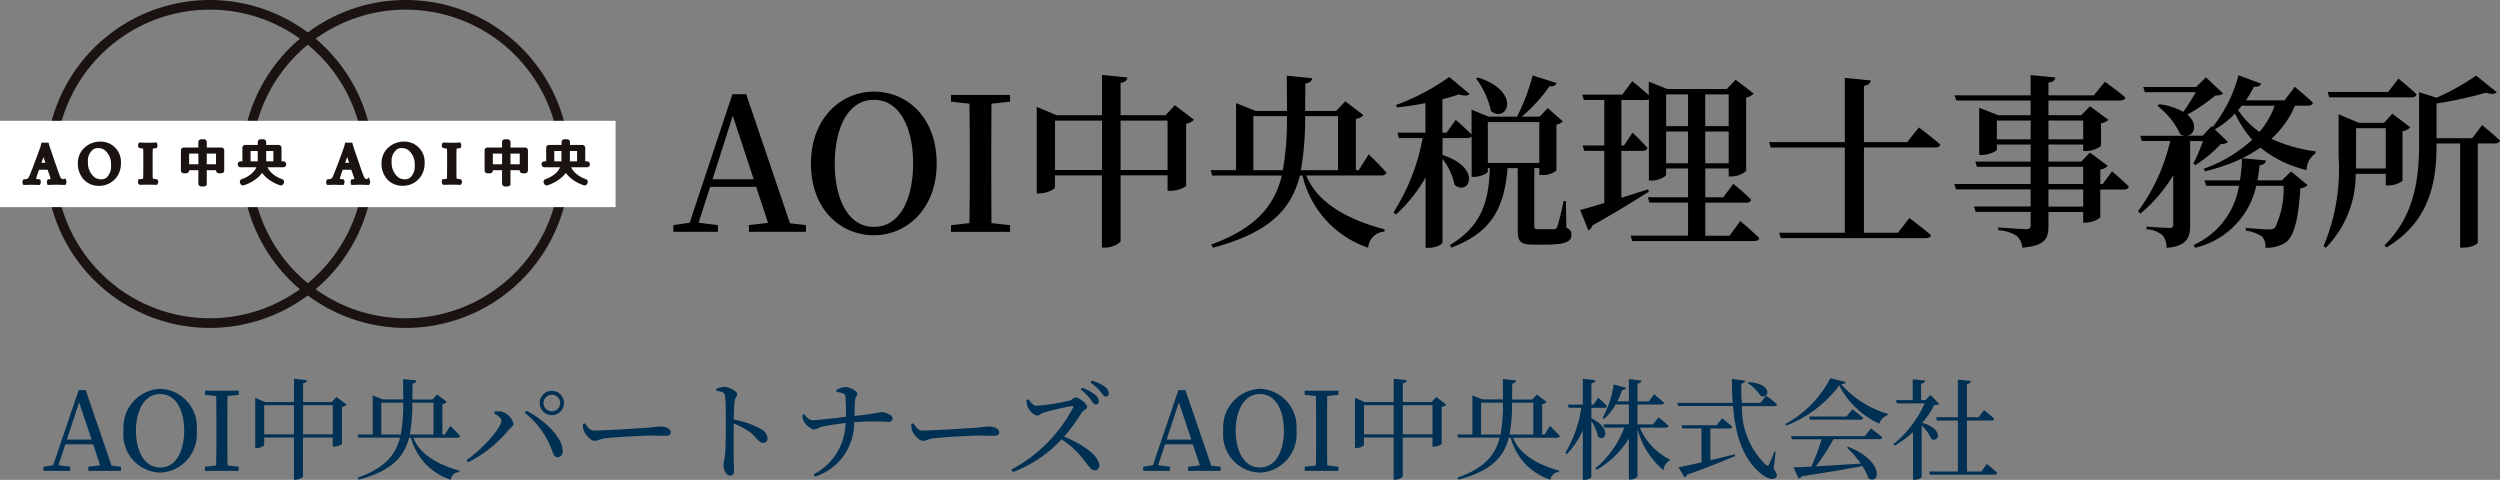
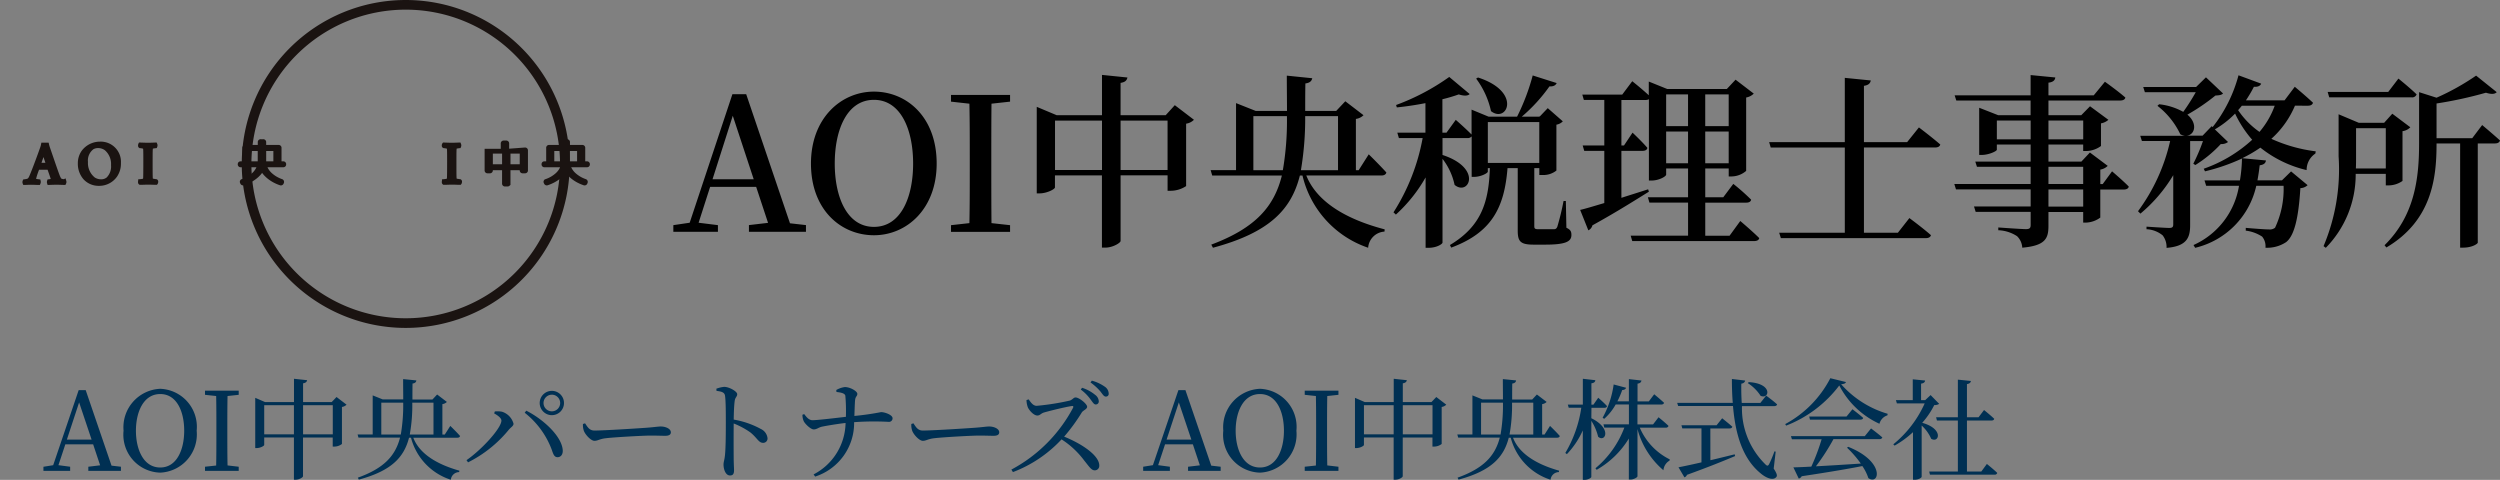
<svg xmlns="http://www.w3.org/2000/svg" width="159.878" height="30.688" viewBox="0 0 159.878 30.688">
  <rect x="0" y="0" width="159.878" height="30.688" fill="#808080" stroke="none" />
  <g id="グループ_473" data-name="グループ 473" transform="translate(-15 -8.929)">
    <path id="パス_3120" data-name="パス 3120" d="M1.554-2l.784-2.38L3.136-2ZM4.41-.336,2.758-5.166H2.31L.679-.364l-.623.1V0H1.764V-.266l-.749-.1L1.456-1.7H3.234L3.682-.357l-.756.091V0H5.012V-.266ZM5.971-2.569c0-1.2.483-2.345,1.554-2.345S9.058-3.773,9.058-2.569,8.589-.217,7.525-.217,5.971-1.358,5.971-2.569ZM7.525-5.25A2.464,2.464,0,0,0,5.18-2.569,2.423,2.423,0,0,0,7.525.112,2.45,2.45,0,0,0,9.856-2.569,2.434,2.434,0,0,0,7.525-5.25Zm5.019.385v-.266H10.388v.266l.714.077c.014.672.014,1.351.014,2.037v.378c0,.686,0,1.358-.014,2.03l-.714.077V0h2.156V-.266L11.83-.35c-.014-.672-.014-1.351-.014-2.023v-.378c0-.686,0-1.372.014-2.037ZM16.66-2.338V-4.2h1.9v1.862Zm-2.485,0V-4.2h1.9v1.862ZM18.8-4.725l-.308.322H16.66V-5.6c.182-.028.238-.105.259-.2l-.84-.091V-4.4H14.231l-.63-.273v3.213h.091c.238,0,.483-.14.483-.2v-.476h1.9v2.7h.112c.217,0,.469-.147.469-.224V-2.135h1.9v.581h.1a.807.807,0,0,0,.49-.168V-4.088a.521.521,0,0,0,.294-.147Zm4.683,2.4a10.45,10.45,0,0,0,.161-2.037H25v2.037Zm-1.82,0V-4.361h1.4a11.022,11.022,0,0,1-.154,2.037Zm4.06,0h-.154V-4.27a.5.5,0,0,0,.287-.14l-.623-.476-.3.322H23.653c0-.322,0-.665.007-1.022.161-.021.231-.091.245-.2l-.847-.084c0,.462.007.9.007,1.3H21.756l-.644-.259v2.5h-.966l.056.2h2.66c-.294,1.141-1,1.953-2.7,2.562l.063.126C22.3,0,23.114-.861,23.436-2.121h.126A3.843,3.843,0,0,0,26.11.567a.539.539,0,0,1,.532-.49l.014-.091c-1.834-.518-2.646-1.323-2.947-2.107h2.807c.1,0,.168-.035.182-.112-.217-.252-.623-.644-.623-.644Zm6.846-1.239a.775.775,0,0,0,.777-.777.775.775,0,0,0-.777-.777.78.78,0,0,0-.777.777A.78.78,0,0,0,32.571-3.563Zm0-1.309a.532.532,0,0,1,.532.532.532.532,0,0,1-.532.532.532.532,0,0,1-.532-.532A.532.532,0,0,1,32.571-4.872ZM29.344-3.22c0,.49-1.274,1.876-2.233,2.534l.1.14a7.985,7.985,0,0,0,2.6-2.079c.14-.168.308-.245.308-.392a1.1,1.1,0,0,0-.749-.77,1.646,1.646,0,0,0-.448-.014l-.042.126C29.078-3.57,29.344-3.388,29.344-3.22Zm3.92,1.869c-.084-.9-1.281-1.974-2.331-2.5l-.1.133a5.4,5.4,0,0,1,1.736,2.38c.1.3.168.469.378.462S33.292-1.071,33.264-1.351ZM34.559-3a1.142,1.142,0,0,0,.056.434c.1.266.462.644.679.644s.308-.119.742-.168c.525-.063,2.38-.168,2.842-.168s.693.014.945.014.357-.084.357-.224c0-.224-.329-.371-.644-.371-.175,0-.406.042-.875.077-.35.028-2.709.182-3.367.182-.315,0-.434-.21-.6-.462ZM43.1-5.117c.343.042.518.1.546.322.049.343.049,1.134.049,1.7,0,.5,0,1.589-.056,2.107-.028.28-.091.42-.091.581,0,.322.14.7.413.7.189,0,.259-.1.259-.336,0-.112-.014-.329-.021-.651-.007-.707-.007-1.792,0-2.338a4.936,4.936,0,0,1,1.078.581c.448.371.518.658.805.658a.277.277,0,0,0,.28-.3.738.738,0,0,0-.427-.588,5.561,5.561,0,0,0-1.736-.6c.007-.4.021-.875.063-1.19.028-.231.161-.273.161-.434,0-.182-.518-.469-.833-.469a1.945,1.945,0,0,0-.5.119Zm7.672.07c.231.028.539.07.567.245a11.2,11.2,0,0,1,.035,1.344c-.707.084-1.848.217-2.135.217-.231,0-.385-.2-.532-.392l-.112.042a1.008,1.008,0,0,0,.077.4c.077.175.448.539.644.539s.308-.126.525-.175c.336-.07.98-.175,1.512-.238A3.775,3.775,0,0,1,49.308.224l.1.14A3.6,3.6,0,0,0,51.9-3.115a17.486,17.486,0,0,1,2.2-.021.228.228,0,0,0,.259-.231c0-.217-.5-.392-.735-.392a17.179,17.179,0,0,1-1.708.245c.014-.315.021-.679.042-.973s.147-.273.147-.441-.455-.434-.8-.434a1.532,1.532,0,0,0-.546.189ZM55.559-3a1.142,1.142,0,0,0,.056.434c.1.266.462.644.679.644s.308-.119.742-.168c.525-.063,2.38-.168,2.842-.168s.693.014.945.014.357-.084.357-.224c0-.224-.329-.371-.644-.371-.175,0-.406.042-.875.077-.35.028-2.709.182-3.367.182-.315,0-.434-.21-.6-.462Zm10.836-2.2a2.8,2.8,0,0,1,.63.637c.133.175.21.315.322.315a.191.191,0,0,0,.2-.2.549.549,0,0,0-.231-.413,2.524,2.524,0,0,0-.84-.455Zm-3.472.672a1.424,1.424,0,0,0,.084.455c.084.2.378.532.609.532.182,0,.224-.14.448-.2.371-.105,1.323-.343,1.757-.406.077-.014.119.007.084.105A9.537,9.537,0,0,1,61.957-.084l.1.161a8.22,8.22,0,0,0,3.108-2.093A5.536,5.536,0,0,1,66.619-.658c.329.406.455.623.672.623a.288.288,0,0,0,.287-.308c0-.644-1.106-1.386-2.247-1.848a11.77,11.77,0,0,0,1.134-1.554c.091-.133.336-.2.336-.357,0-.182-.511-.595-.742-.595-.119,0-.21.154-.364.2a15.954,15.954,0,0,1-2.121.336c-.238,0-.385-.238-.511-.413Zm4.095-1.127a3.432,3.432,0,0,1,.637.581c.14.182.217.322.343.322a.173.173,0,0,0,.182-.2.544.544,0,0,0-.252-.434,2.606,2.606,0,0,0-.826-.385ZM71.883-2l.784-2.38.8,2.38ZM74.739-.336l-1.652-4.83h-.448l-1.631,4.8-.623.1V0h1.708V-.266l-.749-.1L71.785-1.7h1.778l.448,1.344-.756.091V0h2.086V-.266ZM76.3-2.569c0-1.2.483-2.345,1.554-2.345s1.533,1.141,1.533,2.345S78.918-.217,77.854-.217,76.3-1.358,76.3-2.569ZM77.854-5.25a2.464,2.464,0,0,0-2.345,2.681A2.423,2.423,0,0,0,77.854.112a2.45,2.45,0,0,0,2.331-2.681A2.434,2.434,0,0,0,77.854-5.25Zm5.019.385v-.266H80.717v.266l.714.077c.014.672.014,1.351.014,2.037v.378c0,.686,0,1.358-.014,2.03l-.714.077V0h2.156V-.266L82.159-.35c-.014-.672-.014-1.351-.014-2.023v-.378c0-.686,0-1.372.014-2.037Zm4.116,2.527V-4.2h1.9v1.862Zm-2.485,0V-4.2h1.9v1.862Zm4.627-2.387-.308.322H86.989V-5.6c.182-.028.238-.105.259-.2l-.84-.091V-4.4H84.56l-.63-.273v3.213h.091c.238,0,.483-.14.483-.2v-.476h1.9v2.7h.112c.217,0,.469-.147.469-.224V-2.135h1.9v.581h.1a.807.807,0,0,0,.49-.168V-4.088a.521.521,0,0,0,.294-.147Zm4.683,2.4a10.45,10.45,0,0,0,.161-2.037h1.358v2.037Zm-1.82,0V-4.361h1.4a11.022,11.022,0,0,1-.154,2.037Zm4.06,0H95.9V-4.27a.5.5,0,0,0,.287-.14l-.623-.476-.3.322H93.982c0-.322,0-.665.007-1.022.161-.021.231-.091.245-.2l-.847-.084c0,.462.007.9.007,1.3H92.085l-.644-.259v2.5h-.966l.056.2h2.66c-.294,1.141-1,1.953-2.7,2.562l.063.126C92.631,0,93.443-.861,93.765-2.121h.126A3.843,3.843,0,0,0,96.439.567a.539.539,0,0,1,.532-.49l.014-.091c-1.834-.518-2.646-1.323-2.947-2.107h2.807c.1,0,.168-.035.182-.112-.217-.252-.623-.644-.623-.644Zm3-1.708h.812c.1,0,.168-.035.182-.112-.2-.224-.56-.532-.56-.532l-.308.441H99.05V-5.6c.182-.028.238-.091.252-.2l-.8-.091v1.652h-.959l.056.2h.805a7.9,7.9,0,0,1-1.022,2.891l.1.077A5.4,5.4,0,0,0,98.5-2.59V.574h.112c.21,0,.434-.126.434-.189V-3.2a3.3,3.3,0,0,1,.434,1.015c.448.392.917-.518-.434-1.183ZM103.8-2.765a.167.167,0,0,0,.182-.112c-.238-.231-.637-.553-.637-.553l-.35.455h-1V-4.242h1.512c.1,0,.168-.035.189-.112-.238-.224-.63-.546-.63-.546l-.343.455H102V-5.579c.182-.028.231-.1.252-.2l-.805-.091v1.421h-.735a5.582,5.582,0,0,0,.308-.721c.14-.007.224-.063.245-.147l-.791-.21a6.134,6.134,0,0,1-.707,2.128l.1.07a3.471,3.471,0,0,0,.735-.917h.847v1.267H99.82l.056.21h1.281a6.227,6.227,0,0,1-1.848,2.6l.077.1a5.747,5.747,0,0,0,2.058-2V.553h.112c.2,0,.441-.14.441-.21V-2.674a5.212,5.212,0,0,0,1.659,2.632.789.789,0,0,1,.392-.616l.014-.077a4.027,4.027,0,0,1-1.918-2.03Zm5.25-2.849a2.667,2.667,0,0,1,.819.812c.553.259.826-.784-.756-.875Zm-2.394,2.9h1.218c.1,0,.168-.035.189-.112-.252-.224-.651-.539-.651-.539l-.357.448h-2.247l.056.2h1.225V-.546c-.637.147-1.162.259-1.47.315L105,.413a.262.262,0,0,0,.161-.161c1.386-.5,2.366-.9,3.08-1.2l-.028-.112c-.539.133-1.071.266-1.554.378Zm4.179,1.484-.077-.021a7.657,7.657,0,0,1-.343.819c-.07.119-.119.126-.224.028a5.016,5.016,0,0,1-1.512-3.738h2.058c.1,0,.168-.035.189-.112-.259-.238-.7-.56-.7-.56l-.371.469h-1.19c-.028-.406-.035-.819-.028-1.232.168-.028.231-.112.245-.2l-.847-.1c0,.525.014,1.036.056,1.526h-3.556l.063.2h3.507c.154,1.834.623,3.374,1.764,4.305.308.266.784.5,1,.245.084-.084.049-.224-.161-.546Zm5.7-.994h-4.725l.063.2h1.9a13.185,13.185,0,0,1-.658,1.75c-.476.028-.868.042-1.148.049l.343.714a.276.276,0,0,0,.189-.147c1.715-.259,2.954-.469,3.878-.651a3.043,3.043,0,0,1,.385.77c.7.49,1.106-1.043-1.288-2l-.077.056a6.706,6.706,0,0,1,.882,1.015c-1.064.07-2.065.133-2.87.175a13.926,13.926,0,0,0,1.12-1.736h2.926c.1,0,.175-.035.2-.112-.28-.245-.721-.574-.721-.574Zm-1.169-1.253h-2.387l.049.2h3.213c.1,0,.175-.035.189-.112-.266-.238-.686-.553-.686-.553Zm-1.036-2.45a6.961,6.961,0,0,1-2.884,2.933l.056.1a7.794,7.794,0,0,0,3.4-2.569,5.436,5.436,0,0,0,2.569,2.45.76.76,0,0,1,.511-.539l.014-.1a6.352,6.352,0,0,1-2.975-1.89c.189-.014.28-.056.308-.14Zm6.412,1.078-.343.322h-.266V-5.579c.182-.028.245-.1.259-.2l-.791-.077v1.33h-1.078l.063.21h1.778A7.1,7.1,0,0,1,118.356-1.7l.084.084a6.25,6.25,0,0,0,1.176-.861V.567h.1c.273,0,.455-.14.455-.189V-2.9a2.488,2.488,0,0,1,.609.847c.5.3.826-.63-.574-1.022a5.244,5.244,0,0,0,.77-1.134.539.539,0,0,0,.315-.077ZM123.984.042h-.917V-3.22h1.561c.1,0,.168-.035.182-.112-.245-.238-.651-.56-.651-.56l-.35.462h-.742V-5.551c.175-.028.238-.1.252-.2l-.833-.084V-3.43h-1.393l.056.21h1.337V.042h-1.834l.049.2h4.123a.168.168,0,0,0,.182-.112c-.245-.238-.665-.574-.665-.574Z" transform="translate(17.722 39.043)" fill="#003053" />
    <g id="グループ_472" data-name="グループ 472" transform="translate(-13754.999 187.791)">
      <path id="パス_3175" data-name="パス 3175" d="M2.766-15.295l1.295-4.062L5.4-15.295ZM7.719-12.48l-2.8-8.255H4.037L1.305-12.515.26-12.361v.428H3.111v-.428l-1.235-.154.736-2.292H5.557l.76,2.3-1.223.143v.428H8.741v-.428ZM10.582-16.3c0-2.162.784-4.074,2.506-4.074s2.506,1.912,2.506,4.074-.784,4.05-2.506,4.05S10.582-14.154,10.582-16.3Zm2.506-4.6c-2.09,0-4.027,1.687-4.027,4.6,0,2.969,1.924,4.585,4.027,4.585S17.1-13.406,17.1-16.3C17.1-19.286,15.178-20.9,13.088-20.9Zm8.706.641v-.428H18.017v.428l1.176.131c.024,1.164.024,2.352.024,3.516v.606c0,1.188,0,2.364-.024,3.516l-1.176.131v.428h3.777v-.428l-1.188-.131c-.012-1.164-.012-2.352-.012-3.516v-.606c0-1.2,0-2.364.012-3.516Zm7.067,4.371v-3.159h3.005v3.159Zm-4.193,0v-3.159h3.005v3.159Zm7.661-4.145-.582.641H28.861v-2.067c.321-.048.4-.178.439-.344l-1.627-.166v2.577h-2.9L23.5-19.927v5.535h.178c.475,0,.986-.273.986-.38v-.772h3.005v4.62H27.9c.451,0,.962-.3.962-.428v-4.193h3.005v.986h.2a1.793,1.793,0,0,0,.986-.3v-3.991a.884.884,0,0,0,.5-.249Zm8.065,4.157a19.8,19.8,0,0,0,.273-3.456h2.1v3.456Zm-3.041,0v-3.456H39.5a18.7,18.7,0,0,1-.261,3.456Zm6.735,0H43.91v-3.278a.843.843,0,0,0,.487-.238l-1.164-.891-.582.618H40.668c0-.558,0-1.14.012-1.758.285-.036.4-.154.439-.333l-1.627-.166c0,.808.012,1.556.012,2.257h-2l-1.259-.5v4.288H34.622l.1.344h4.454c-.487,1.96-1.663,3.35-4.514,4.418l.107.2c3.623-.974,5.012-2.447,5.559-4.62h.166a6.439,6.439,0,0,0,4.2,4.62,1.113,1.113,0,0,1,1.045-1.033l.012-.143c-3.076-.808-4.49-2.126-5.012-3.445h4.8c.166,0,.285-.059.321-.19-.4-.451-1.128-1.164-1.128-1.164ZM51.6-21.732a5.363,5.363,0,0,1,.95,2.079c1.021.808,2.007-1.235-.831-2.15Zm.748,2.779h3.29v2.613h-3.29Zm4.989,5.048H57.19a16.6,16.6,0,0,1-.4,1.651c-.059.119-.1.143-.2.154h-1.01c-.226,0-.261-.048-.261-.2v-3.706h.321v.439h.214a1.338,1.338,0,0,0,.879-.285v-2.934A.718.718,0,0,0,57.142-19l-.962-.843-.511.534h-.036v.012H54.517a10.471,10.471,0,0,0,1.77-1.936c.261.012.4-.071.463-.214l-1.532-.487a13.757,13.757,0,0,1-1,2.637H52.4l-1.093-.451v1.592c-.392-.4-1.01-.938-1.01-.938l-.594.82h-.261v-2.138a10.3,10.3,0,0,0,1.045-.309c.344.107.582.1.7-.024l-1.307-1.093a14.334,14.334,0,0,1-3.4,1.794l.048.154c.594-.059,1.223-.154,1.829-.273v1.889H46.559l.1.344h1.52a13.217,13.217,0,0,1-1.865,4.751l.154.143a9.673,9.673,0,0,0,1.9-2.376v4.5h.19c.534,0,.891-.249.891-.333V-16.6a4.084,4.084,0,0,1,.772,1.663c.891.748,1.829-1.057-.772-1.912v-1.081h1.592a.325.325,0,0,0,.273-.107v2.589h.154c.428,0,.879-.238.879-.333v-.226h.131c-.071,2.174-.546,3.718-2.554,4.917l.083.166c2.589-.962,3.4-2.554,3.6-5.084h.653v3.979c0,.689.143.915,1.01.915h.748c1.318,0,1.675-.2,1.675-.618,0-.214-.048-.333-.321-.463Zm6.414-2.411v-2.031h1.4v2.031Zm1.4-4.407v2.031h-1.4v-2.031Zm2.6,0v2.031h-1.5v-2.031Zm-1.5,4.407v-2.031h1.5v2.031Zm1.556,4.632H66.252V-13.8h2.625c.166,0,.285-.059.309-.19A13.53,13.53,0,0,0,68.046-15l-.641.855H66.252v-1.841h1.5v.511h.178a1.461,1.461,0,0,0,.938-.356v-4.692a.932.932,0,0,0,.487-.249l-1.164-.891-.558.594H63.817l-1.176-.475v.879c-.428-.4-1.057-.9-1.057-.9l-.641.855H58.389l.1.344h1.307v2.91H58.413l.1.344h1.283v3.338c-.677.2-1.223.368-1.544.439l.523,1.307a.481.481,0,0,0,.261-.321c1.615-.891,2.8-1.651,3.611-2.15l-.048-.154c-.582.19-1.164.368-1.71.546v-3.005h1.354c.166,0,.285-.059.309-.19-.333-.392-.95-.974-.95-.974l-.546.82h-.166v-2.91h1.544a.407.407,0,0,0,.214-.048v5.2h.178c.463,0,.926-.261.926-.38v-.392h1.4v1.841H62.582l.1.344h2.471v2.114h-3.67l.1.344h7.8c.166,0,.3-.059.321-.19-.451-.451-1.212-1.093-1.212-1.093ZM79.163-17.67H76.4v-3.6c.309-.048.4-.166.439-.344l-1.663-.166v4.11H70.338l.1.344h4.739v5.452H70.98l.107.344h9.265c.178,0,.3-.059.333-.19-.523-.463-1.378-1.093-1.378-1.093l-.736.938H76.4v-5.452h4.549c.178,0,.3-.059.333-.19-.5-.439-1.366-1.093-1.366-1.093Zm11.26,4.122H88.2v-1.093h2.221ZM88.2-16.091h2.221v1.1H88.2Zm-3.3-1.758v-1.2h2.162v1.2Zm5.523-1.2v1.2H88.2v-1.2Zm1.247,4.062h-.154v-.926a.886.886,0,0,0,.475-.238l-1.14-.855-.546.582H88.2v-1.093h2.221v.416h.2a1.638,1.638,0,0,0,.938-.321V-18.87a.981.981,0,0,0,.475-.226l-1.176-.867-.558.57H88.2v-.938h4.585c.178,0,.309-.059.333-.19-.487-.428-1.307-1.01-1.307-1.01l-.713.867H88.2v-.808c.3-.036.416-.154.439-.333l-1.58-.154v1.295H82.2l.107.333h4.751v.938H84.983l-1.212-.475v3.017h.166c.439,0,.962-.238.962-.333v-.333h2.162v1.093h-3.54l.107.333h3.433v1.1H82.18l.107.344h4.775v1.093H83.439l.107.344h3.516v.843c0,.19-.071.261-.3.261-.3,0-1.77-.107-1.77-.107v.178a2.351,2.351,0,0,1,1.2.38,1.1,1.1,0,0,1,.333.736c1.485-.131,1.675-.594,1.675-1.4V-13.2h2.221v.677H90.6a1.631,1.631,0,0,0,.915-.321v-1.794h1.5c.166,0,.3-.059.321-.19-.392-.4-1.069-.974-1.069-.974Zm11-5.012a5.422,5.422,0,0,1-.974,1.675,5.241,5.241,0,0,1-1.366-1.39c.083-.1.166-.19.238-.285Zm2.126,0c.166,0,.285-.059.321-.19-.451-.428-1.164-1.021-1.164-1.021l-.653.867h-2.471a8.76,8.76,0,0,0,.511-.867c.261.024.416-.071.463-.2l-1.449-.534A9.114,9.114,0,0,1,98.7-18.632l-.059-.059-.582.606h-1.01c.511-.048.713-.772.036-1.342a13.084,13.084,0,0,0,1.794-1.223c.261-.012.392-.036.487-.131l-1.093-1.033-.63.618H94.26l.107.333h3.254a13.084,13.084,0,0,1-.8,1.259,4,4,0,0,0-1.544-.487l-.107.1a5,5,0,0,1,1.461,1.817.783.783,0,0,0,.3.1H94.07l.107.333h1.805a11.963,11.963,0,0,1-2.055,4.49l.154.154a9.669,9.669,0,0,0,2.1-2.459v3.148c0,.154-.048.226-.249.226-.249,0-1.461-.083-1.461-.083v.166a1.743,1.743,0,0,1,1.033.392,1.225,1.225,0,0,1,.249.8c1.318-.107,1.508-.677,1.508-1.461v-5.369h.82a11.552,11.552,0,0,1-.618,1.449l.131.083a7.909,7.909,0,0,0,1.627-1.342.693.693,0,0,0,.463-.131l-.843-.808a5.975,5.975,0,0,0,1.295-1.01,7.149,7.149,0,0,0,1.093,1.675,8.968,8.968,0,0,1-3.1,1.853l.083.166a12.531,12.531,0,0,0,2.364-.82,9.323,9.323,0,0,1-.131,1.4H98.179l.107.344h2.1a5.017,5.017,0,0,1-2.91,3.789l.107.178a5.244,5.244,0,0,0,3.908-3.967h1.746a5.818,5.818,0,0,1-.546,2.684.549.549,0,0,1-.4.107c-.238,0-1.021-.059-1.473-.1v.178a2.442,2.442,0,0,1,1.045.38.952.952,0,0,1,.214.713,2.2,2.2,0,0,0,1.318-.356c.523-.4.8-1.532.915-3.456a.7.7,0,0,0,.463-.19l-1.057-.879-.582.57h-1.568q.089-.481.143-.962c.285-.036.38-.154.4-.309l-1.52-.143a8.534,8.534,0,0,0,1.164-.677,7.47,7.47,0,0,0,2.958,1.437,1.251,1.251,0,0,1,.558-1.057l.024-.143a9.75,9.75,0,0,1-2.839-.8A5.95,5.95,0,0,0,103.964-20Zm6.628-.534a.3.3,0,0,0,.321-.19c-.439-.428-1.164-1.01-1.164-1.01l-.653.855h-3.872l.1.344Zm-1.651,1.972v2.577H107.86c.012-.273.012-.534.012-.784v-1.794Zm0,2.922v.736h.178a1.565,1.565,0,0,0,.891-.285v-3.183a.844.844,0,0,0,.5-.249l-1.152-.867-.523.582H108.05l-1.295-.546v2.684a12.642,12.642,0,0,1-.962,5.749l.143.107a6.689,6.689,0,0,0,1.912-4.727ZM115.3-17.92h-2.281v-2.221a25.893,25.893,0,0,0,3.159-.689c.333.107.57.1.689-.036l-1.318-1.057a15.393,15.393,0,0,1-2.53,1.413l-1.117-.356v3.29c0,2.281-.3,4.62-2.209,6.5l.119.143c2.91-1.722,3.207-4.442,3.207-6.616v-.036h1.508v6.663h.19c.582,0,.938-.249.938-.321v-6.343h1.1c.166,0,.285-.059.321-.19-.439-.4-1.14-.986-1.14-.986Z" transform="translate(13812.8 -152.103)" />
      <g id="グループ_352" data-name="グループ 352" transform="translate(13769.999 -178.553)">
-         <path id="パス_308" data-name="パス 308" d="M-118.077,788.727a10.177,10.177,0,0,1-10.177,10.178,10.177,10.177,0,0,1-10.177-10.178,10.176,10.176,0,0,1,10.177-10.175A10.176,10.176,0,0,1-118.077,788.727Z" transform="translate(141.674 -778.552)" fill="none" stroke="#1a1311" stroke-width="0.617" />
        <path id="パス_309" data-name="パス 309" d="M-90.658,788.727a10.177,10.177,0,0,1-10.177,10.178,10.177,10.177,0,0,1-10.177-10.178,10.176,10.176,0,0,1,10.177-10.175A10.176,10.176,0,0,1-90.658,788.727Z" transform="translate(126.781 -778.552)" fill="none" stroke="#1a1311" stroke-width="0.617" />
-         <rect id="長方形_364" data-name="長方形 364" width="39.367" height="5.521" transform="translate(0 7.416)" fill="#fff" />
        <g id="グループ_350" data-name="グループ 350" transform="translate(1.576 8.706)">
          <path id="パス_310" data-name="パス 310" d="M-141.628,800.133c.217-.512.582-1.52.669-1.772a1.279,1.279,0,0,0,.059-.212c.016,0,.059,0,.122,0s.106,0,.122,0c.011.051.031.118.055.193.083.232.516,1.519.642,1.835.114.26.134.276.409.311a.12.12,0,0,1-.008.09c-.1,0-.307-.012-.465-.012-.173,0-.4.008-.492.012a.143.143,0,0,1,0-.09,1.053,1.053,0,0,0,.2-.043c.059-.024.059-.059.048-.1-.048-.165-.177-.528-.244-.717a.079.079,0,0,0-.032-.023c-.051,0-.165,0-.358,0-.244,0-.283,0-.327,0-.012,0-.032.02-.036.031a5.129,5.129,0,0,0-.224.673c-.008.067,0,.118.118.15.047.012.1.02.181.031a.144.144,0,0,1-.008.09c-.083,0-.28-.012-.481-.012s-.323.012-.4.012a.119.119,0,0,1,0-.09C-141.8,800.452-141.75,800.425-141.628,800.133Zm.744-1.591c-.067.189-.237.673-.3.866,0,.016,0,.024.011.028.04,0,.15,0,.319,0,.094,0,.228,0,.264,0a.03.03,0,0,0,.012-.031c-.083-.256-.228-.693-.291-.867C-140.872,798.538-140.883,798.535-140.883,798.542Z" transform="translate(142.082 -797.903)" fill="#1a1311" stroke="#1a1311" stroke-width="0.272" />
          <path id="パス_311" data-name="パス 311" d="M-134,800.195a1.368,1.368,0,0,1-.339-.937,1.235,1.235,0,0,1,.236-.748,1.326,1.326,0,0,1,1.048-.508,1.156,1.156,0,0,1,1.2,1.228,1.336,1.336,0,0,1-.237.811,1.251,1.251,0,0,1-1.027.516A1.174,1.174,0,0,1-134,800.195Zm1.453.071a1.128,1.128,0,0,0,.331-.9,1.292,1.292,0,0,0-.449-1.059.865.865,0,0,0-.52-.165.722.722,0,0,0-.366.094,1.035,1.035,0,0,0-.413.933,1.32,1.32,0,0,0,.492,1.1.879.879,0,0,0,.5.142A.679.679,0,0,0-132.549,800.266Z" transform="translate(137.877 -797.823)" fill="#1a1311" stroke="#1a1311" stroke-width="0.272" />
          <path id="パス_312" data-name="パス 312" d="M-125.9,798.131c.086,0,.3.012.5.012s.366-.012.456-.012a.12.12,0,0,1,0,.09c-.075.008-.142.02-.185.028-.087.027-.1.079-.111.2-.008.158-.008.516-.008.858,0,.4,0,.779.008.917,0,.114.02.181.126.212.055.012.134.024.217.036.016.012,0,.079-.008.09-.1,0-.28-.012-.469-.012-.228,0-.37.012-.527.012-.016-.012-.012-.078,0-.09a1.648,1.648,0,0,0,.185-.028c.106-.023.122-.079.134-.177.008-.114.011-.61.011-1.047,0-.323,0-.594-.008-.779-.012-.095-.016-.162-.1-.185a1.355,1.355,0,0,0-.224-.039C-125.913,798.21-125.906,798.143-125.9,798.131Z" transform="translate(133.297 -797.893)" fill="#1a1311" stroke="#1a1311" stroke-width="0.272" />
-           <path id="パス_313" data-name="パス 313" d="M-117.5,798.139a.074.074,0,0,1,.084.084v1.261a.074.074,0,0,1-.084.084h-.137a.074.074,0,0,1-.084-.084v-.115h-.812v.957a.074.074,0,0,1-.084.084h-.15a.075.075,0,0,1-.084-.084v-.957h-.811v.115a.074.074,0,0,1-.084.084h-.137a.074.074,0,0,1-.084-.084v-1.261a.074.074,0,0,1,.084-.084h1.032v-.445a.075.075,0,0,1,.084-.084h.15a.074.074,0,0,1,.084.084v.445Zm-1.35.17h-.811v.9h.811Zm1.129,0h-.812v.9h.812Z" transform="translate(130.07 -797.61)" fill="#1a1311" stroke="#1a1311" stroke-width="0.22" />
          <path id="パス_314" data-name="パス 314" d="M-109.512,797.975a.074.074,0,0,1,.084.084v.963h.212a.074.074,0,0,1,.084.083c0,.051-.028.077-.084.077h-1.16a1.277,1.277,0,0,0,.369.571,2.032,2.032,0,0,0,.683.4.076.076,0,0,1,.05.109l-.01.025a.079.079,0,0,1-.112.047,2.458,2.458,0,0,1-.381-.165,2.274,2.274,0,0,1-.327-.211,2.013,2.013,0,0,1-.264-.244,1.5,1.5,0,0,1-.191-.266,1.5,1.5,0,0,1-.193.266,1.876,1.876,0,0,1-.269.244,2.417,2.417,0,0,1-.334.211,2.512,2.512,0,0,1-.387.165.08.08,0,0,1-.109-.047l-.012-.025c-.025-.052-.008-.088.05-.109a2.012,2.012,0,0,0,.684-.4,1.285,1.285,0,0,0,.367-.571h-1.161a.074.074,0,0,1-.084-.084c0-.051.028-.077.084-.077h.212v-.963a.074.074,0,0,1,.084-.084h.9v-.281a.074.074,0,0,1,.084-.084h.149a.075.075,0,0,1,.084.084v.281Zm-1.218.167h-.677v.881h.677Zm1,0h-.679v.881h.679Z" transform="translate(125.746 -797.61)" fill="#1a1311" stroke="#1a1311" stroke-width="0.22" />
        </g>
        <g id="グループ_351" data-name="グループ 351" transform="translate(20.999 8.706)">
-           <path id="パス_315" data-name="パス 315" d="M-99.11,800.133c.217-.512.582-1.52.669-1.772a1.28,1.28,0,0,0,.059-.212c.016,0,.059,0,.122,0s.106,0,.122,0c.012.051.032.118.055.193.083.232.516,1.519.642,1.835.114.26.134.276.409.311a.121.121,0,0,1-.008.09c-.1,0-.307-.012-.465-.012-.173,0-.4.008-.492.012a.139.139,0,0,1,0-.09,1.053,1.053,0,0,0,.2-.043c.059-.024.059-.059.048-.1-.048-.165-.177-.528-.244-.717a.079.079,0,0,0-.032-.023c-.051,0-.165,0-.358,0-.244,0-.283,0-.327,0-.012,0-.032.02-.036.031a5.128,5.128,0,0,0-.224.673c-.008.067,0,.118.118.15.048.012.1.02.181.031a.144.144,0,0,1-.008.09c-.083,0-.28-.012-.481-.012s-.323.012-.4.012a.119.119,0,0,1,0-.09C-99.279,800.452-99.232,800.425-99.11,800.133Zm.744-1.591c-.067.189-.237.673-.3.866,0,.016,0,.024.012.028.039,0,.149,0,.319,0,.095,0,.228,0,.264,0a.03.03,0,0,0,.012-.031c-.083-.256-.228-.693-.291-.867C-98.354,798.538-98.365,798.535-98.365,798.542Z" transform="translate(99.563 -797.903)" fill="#1a1311" stroke="#1a1311" stroke-width="0.272" />
-           <path id="パス_316" data-name="パス 316" d="M-91.484,800.195a1.368,1.368,0,0,1-.339-.937,1.236,1.236,0,0,1,.237-.748A1.326,1.326,0,0,1-90.539,798a1.156,1.156,0,0,1,1.2,1.228,1.336,1.336,0,0,1-.236.811,1.251,1.251,0,0,1-1.027.516A1.173,1.173,0,0,1-91.484,800.195Zm1.453.071a1.13,1.13,0,0,0,.331-.9,1.292,1.292,0,0,0-.449-1.059.865.865,0,0,0-.519-.165.724.724,0,0,0-.366.094,1.036,1.036,0,0,0-.413.933,1.319,1.319,0,0,0,.492,1.1.877.877,0,0,0,.5.142A.681.681,0,0,0-90.031,800.266Z" transform="translate(95.359 -797.823)" fill="#1a1311" stroke="#1a1311" stroke-width="0.272" />
          <path id="パス_317" data-name="パス 317" d="M-83.379,798.131c.086,0,.3.012.5.012s.366-.012.457-.012a.12.12,0,0,1,0,.09c-.075.008-.142.02-.185.028-.087.027-.1.079-.11.2-.008.158-.008.516-.008.858,0,.4,0,.779.008.917,0,.114.02.181.126.212.055.012.134.024.217.036.016.012,0,.079-.008.09-.1,0-.28-.012-.468-.012-.228,0-.37.012-.528.012-.016-.012-.012-.078,0-.09a1.648,1.648,0,0,0,.185-.028c.106-.023.122-.079.134-.177.008-.114.011-.61.011-1.047,0-.323,0-.594-.008-.779-.012-.095-.016-.162-.1-.185a1.355,1.355,0,0,0-.224-.039C-83.4,798.21-83.388,798.143-83.379,798.131Z" transform="translate(90.779 -797.893)" fill="#1a1311" stroke="#1a1311" stroke-width="0.272" />
-           <path id="パス_318" data-name="パス 318" d="M-74.982,798.139a.074.074,0,0,1,.084.084v1.261a.074.074,0,0,1-.085.084h-.137a.074.074,0,0,1-.084-.084v-.115h-.812v.957a.074.074,0,0,1-.084.084h-.149a.074.074,0,0,1-.084-.084v-.957h-.811v.115a.074.074,0,0,1-.084.084h-.137a.074.074,0,0,1-.084-.084v-1.261a.074.074,0,0,1,.084-.084h1.032v-.445a.074.074,0,0,1,.084-.084h.149a.074.074,0,0,1,.084.084v.445Zm-1.35.17h-.811v.9h.811Zm1.129,0h-.812v.9h.812Z" transform="translate(87.552 -797.61)" fill="#1a1311" stroke="#1a1311" stroke-width="0.22" />
+           <path id="パス_318" data-name="パス 318" d="M-74.982,798.139a.074.074,0,0,1,.084.084v1.261a.074.074,0,0,1-.085.084h-.137a.074.074,0,0,1-.084-.084v-.115h-.812v.957a.074.074,0,0,1-.084.084h-.149a.074.074,0,0,1-.084-.084v-.957h-.811v.115a.074.074,0,0,1-.084.084h-.137a.074.074,0,0,1-.084-.084v-1.261h1.032v-.445a.074.074,0,0,1,.084-.084h.149a.074.074,0,0,1,.084.084v.445Zm-1.35.17h-.811v.9h.811Zm1.129,0h-.812v.9h.812Z" transform="translate(87.552 -797.61)" fill="#1a1311" stroke="#1a1311" stroke-width="0.22" />
          <path id="パス_319" data-name="パス 319" d="M-66.994,797.975a.074.074,0,0,1,.084.084v.963h.212a.074.074,0,0,1,.084.083c0,.051-.028.077-.084.077h-1.161a1.277,1.277,0,0,0,.369.571,2.032,2.032,0,0,0,.683.4.076.076,0,0,1,.05.109l-.01.025a.079.079,0,0,1-.112.047,2.457,2.457,0,0,1-.381-.165,2.273,2.273,0,0,1-.327-.211,2.014,2.014,0,0,1-.264-.244,1.5,1.5,0,0,1-.191-.266,1.5,1.5,0,0,1-.193.266,1.875,1.875,0,0,1-.269.244,2.416,2.416,0,0,1-.334.211,2.513,2.513,0,0,1-.387.165.08.08,0,0,1-.109-.047l-.012-.025c-.025-.052-.008-.088.05-.109a2.012,2.012,0,0,0,.684-.4,1.286,1.286,0,0,0,.367-.571H-69.4a.074.074,0,0,1-.084-.084c0-.051.028-.077.084-.077h.212v-.963a.074.074,0,0,1,.084-.084h.9v-.281a.074.074,0,0,1,.084-.084h.149a.075.075,0,0,1,.084.084v.281Zm-1.218.167h-.677v.881h.677Zm1,0h-.679v.881h.679Z" transform="translate(83.228 -797.61)" fill="#1a1311" stroke="#1a1311" stroke-width="0.22" />
        </g>
      </g>
    </g>
  </g>
</svg>